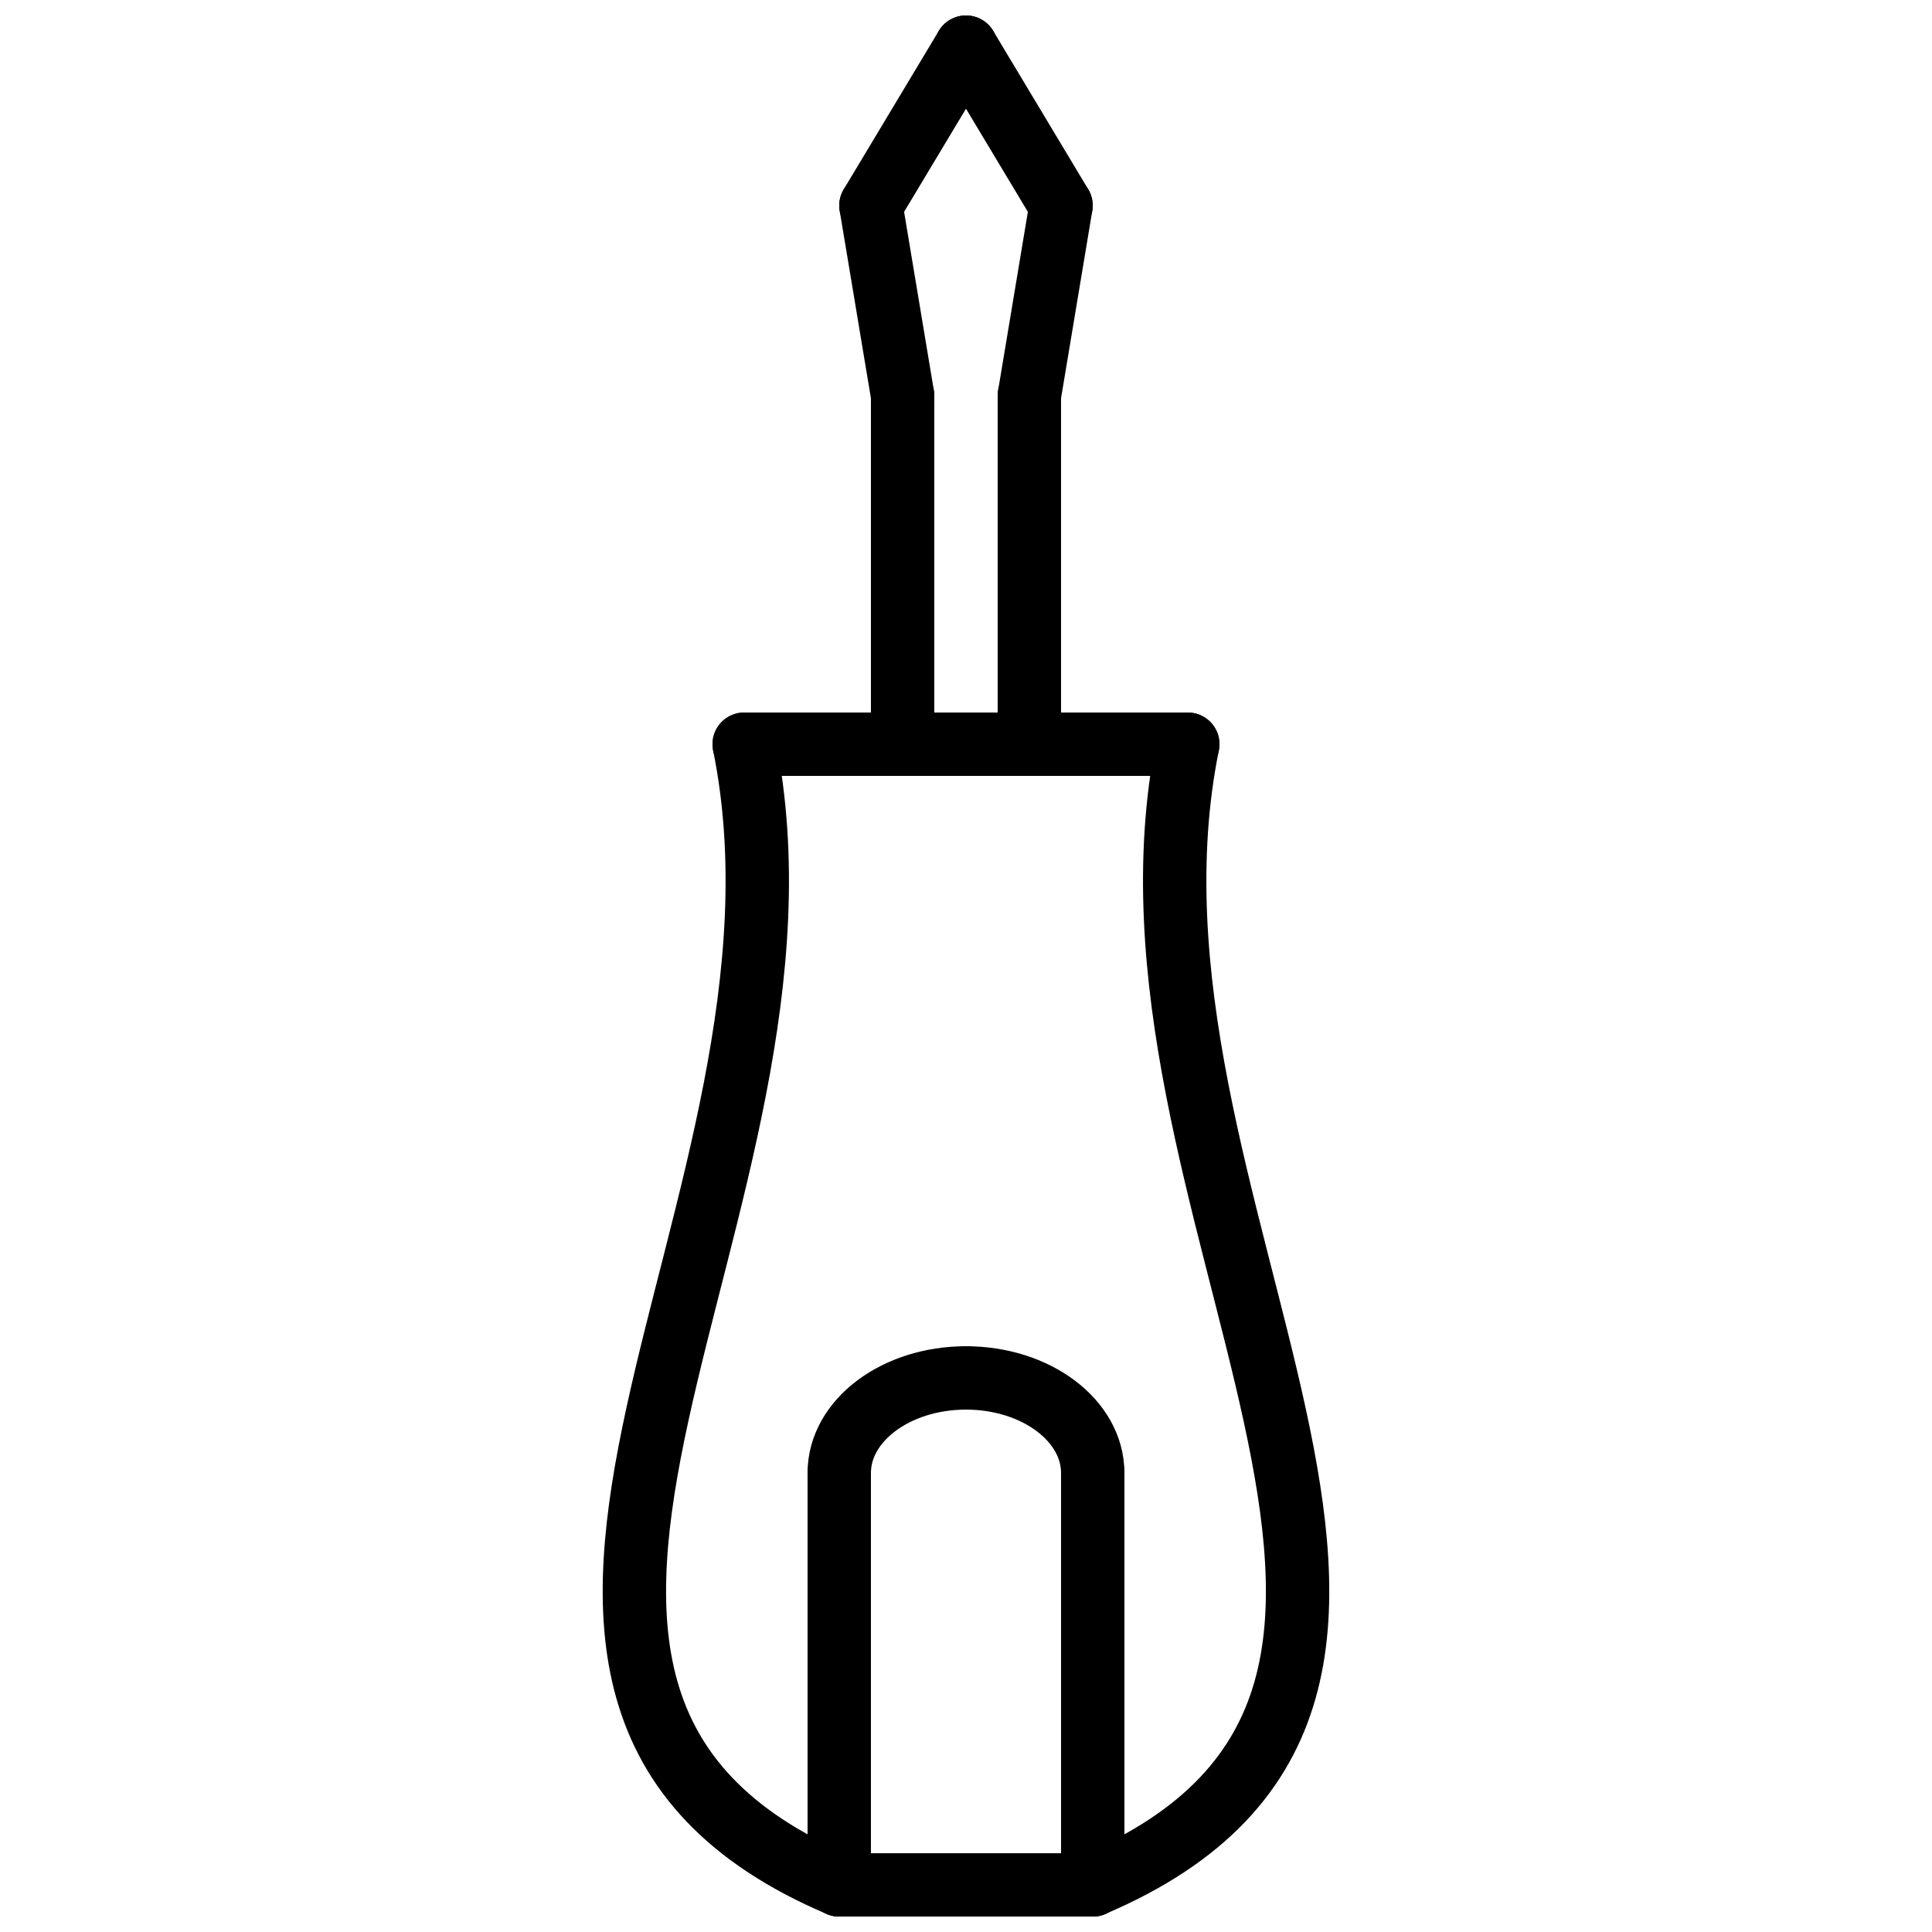
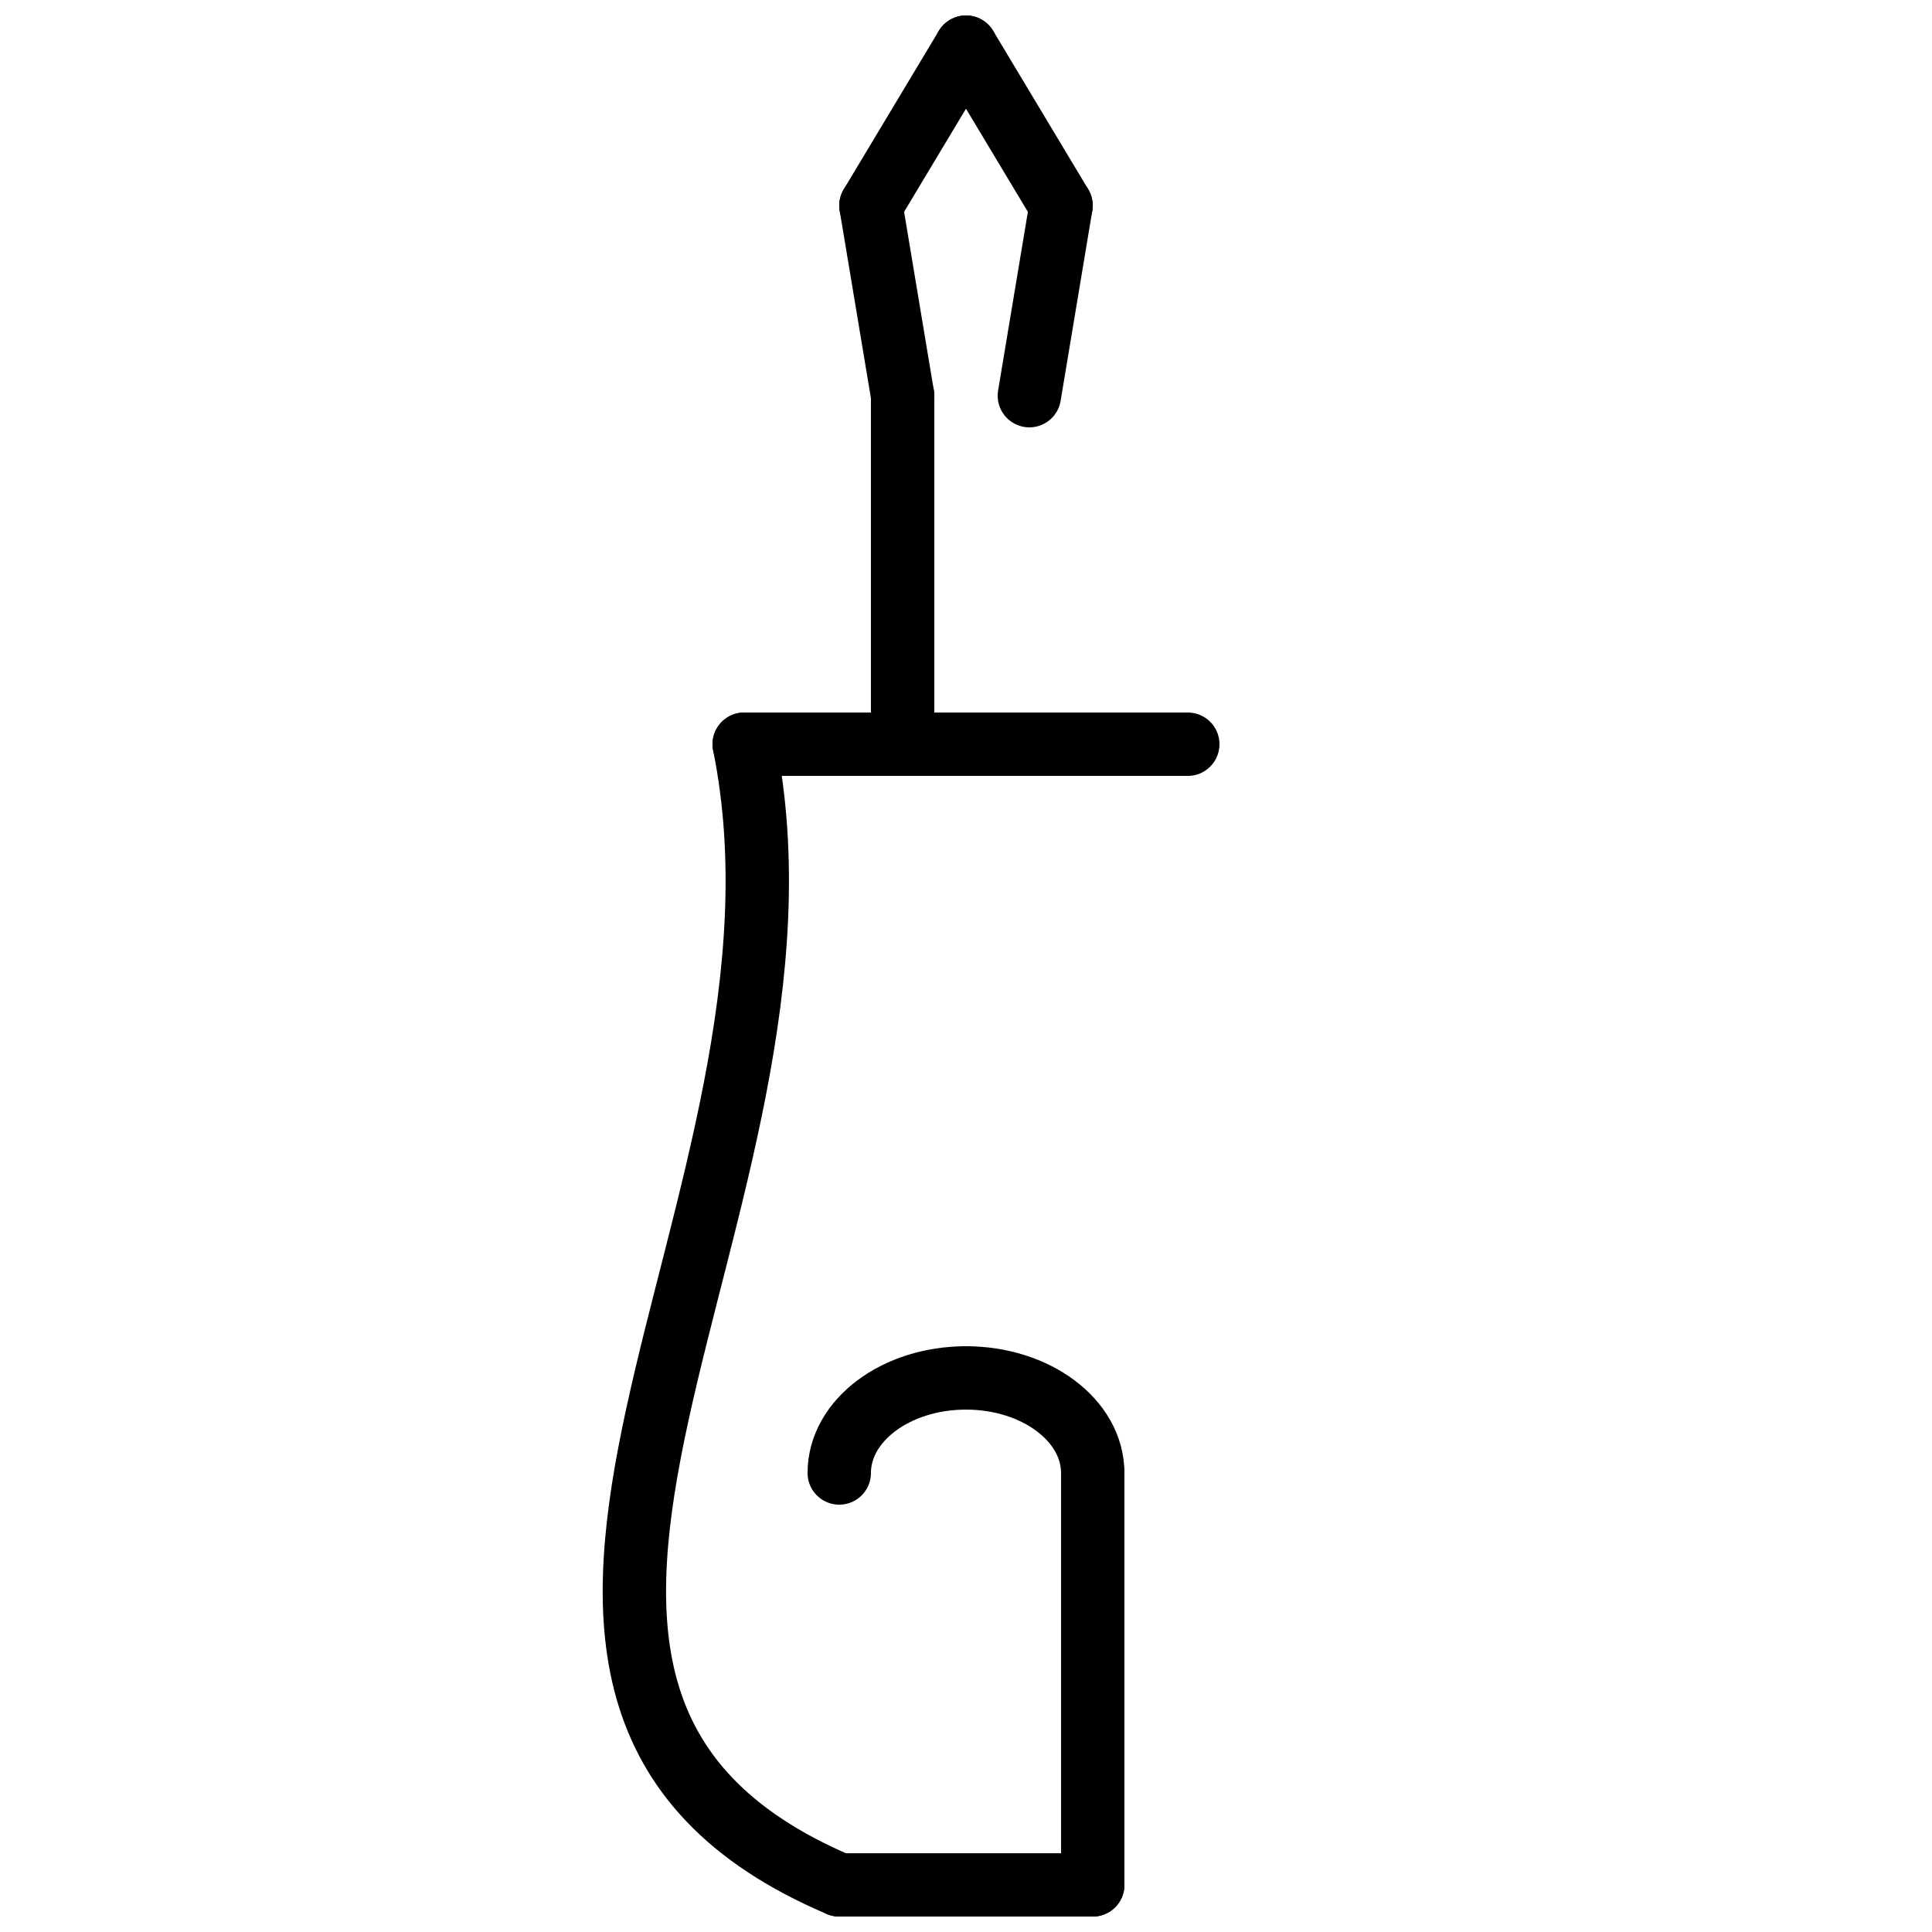
<svg xmlns="http://www.w3.org/2000/svg" width="800px" height="800px" version="1.1" viewBox="144 144 512 512">
  <defs>
    <clipPath id="i">
      <path d="m217 246h245v405.9h-245z" />
    </clipPath>
    <clipPath id="h">
-       <path d="m338 246h245v405.9h-245z" />
-     </clipPath>
+       </clipPath>
    <clipPath id="g">
      <path d="m279 148.09h200v195.91h-200z" />
    </clipPath>
    <clipPath id="f">
      <path d="m321 148.09h200v195.91h-200z" />
    </clipPath>
    <clipPath id="e">
-       <path d="m358 525h17v126.9h-17z" />
-     </clipPath>
+       </clipPath>
    <clipPath id="d">
      <path d="m425 525h17v126.9h-17z" />
    </clipPath>
    <clipPath id="c">
      <path d="m279 148.09h216v145.91h-216z" />
    </clipPath>
    <clipPath id="b">
      <path d="m305 148.09h216v145.91h-216z" />
    </clipPath>
    <clipPath id="a">
      <path d="m358 635h84v16.902h-84z" />
    </clipPath>
  </defs>
  <path transform="matrix(8.397 0 0 8.397 307.63 156.49)" d="m4 22h14" fill="none" stroke="#000000" stroke-linecap="round" stroke-width="2" />
  <g clip-path="url(#i)">
    <path transform="matrix(8.397 0 0 8.397 307.63 156.49)" d="m4 22c2.938 14.5-11.25 29.937 3 36" fill="none" stroke="#000000" stroke-linecap="round" stroke-width="2" />
  </g>
  <g clip-path="url(#h)">
    <path transform="matrix(8.397 0 0 8.397 307.63 156.49)" d="m18 22c-2.938 14.5 11.25 29.937-3 36" fill="none" stroke="#000000" stroke-linecap="round" stroke-width="2" />
  </g>
  <path transform="matrix(8.397 0 0 8.397 307.63 156.49)" d="m9 22v-11" fill="none" stroke="#000000" stroke-linecap="round" stroke-width="2" />
-   <path transform="matrix(8.397 0 0 8.397 307.63 156.49)" d="m13 22v-11" fill="none" stroke="#000000" stroke-linecap="round" stroke-width="2" />
  <g clip-path="url(#g)">
    <path transform="matrix(8.397 0 0 8.397 307.63 156.49)" d="m9 11-1-6" fill="none" stroke="#000000" stroke-linecap="round" stroke-width="2" />
  </g>
  <g clip-path="url(#f)">
    <path transform="matrix(8.397 0 0 8.397 307.63 156.49)" d="m13 11 1-6" fill="none" stroke="#000000" stroke-linecap="round" stroke-width="2" />
  </g>
  <g clip-path="url(#e)">
    <path transform="matrix(8.397 0 0 8.397 307.63 156.49)" d="m7 58v-13" fill="none" stroke="#000000" stroke-linecap="round" stroke-width="2" />
  </g>
  <g clip-path="url(#d)">
    <path transform="matrix(8.397 0 0 8.397 307.63 156.49)" d="m15 58v-13" fill="none" stroke="#000000" stroke-linecap="round" stroke-width="2" />
  </g>
  <path transform="matrix(8.397 0 0 8.397 307.63 156.49)" d="m7 45c0-1.658 1.789-3 4-3" fill="none" stroke="#000000" stroke-linecap="round" stroke-width="2" />
  <path transform="matrix(8.397 0 0 8.397 307.63 156.49)" d="m15 45c0-1.658-1.789-3-4-3" fill="none" stroke="#000000" stroke-linecap="round" stroke-width="2" />
  <g clip-path="url(#c)">
    <path transform="matrix(8.397 0 0 8.397 307.63 156.49)" d="m8 5 3-5" fill="none" stroke="#000000" stroke-linecap="round" stroke-width="2" />
  </g>
  <g clip-path="url(#b)">
    <path transform="matrix(8.397 0 0 8.397 307.63 156.49)" d="m14 5-3-5" fill="none" stroke="#000000" stroke-linecap="round" stroke-width="2" />
  </g>
  <g clip-path="url(#a)">
    <path transform="matrix(8.397 0 0 8.397 307.63 156.49)" d="m7 58h8" fill="none" stroke="#000000" stroke-linecap="round" stroke-width="2" />
  </g>
</svg>